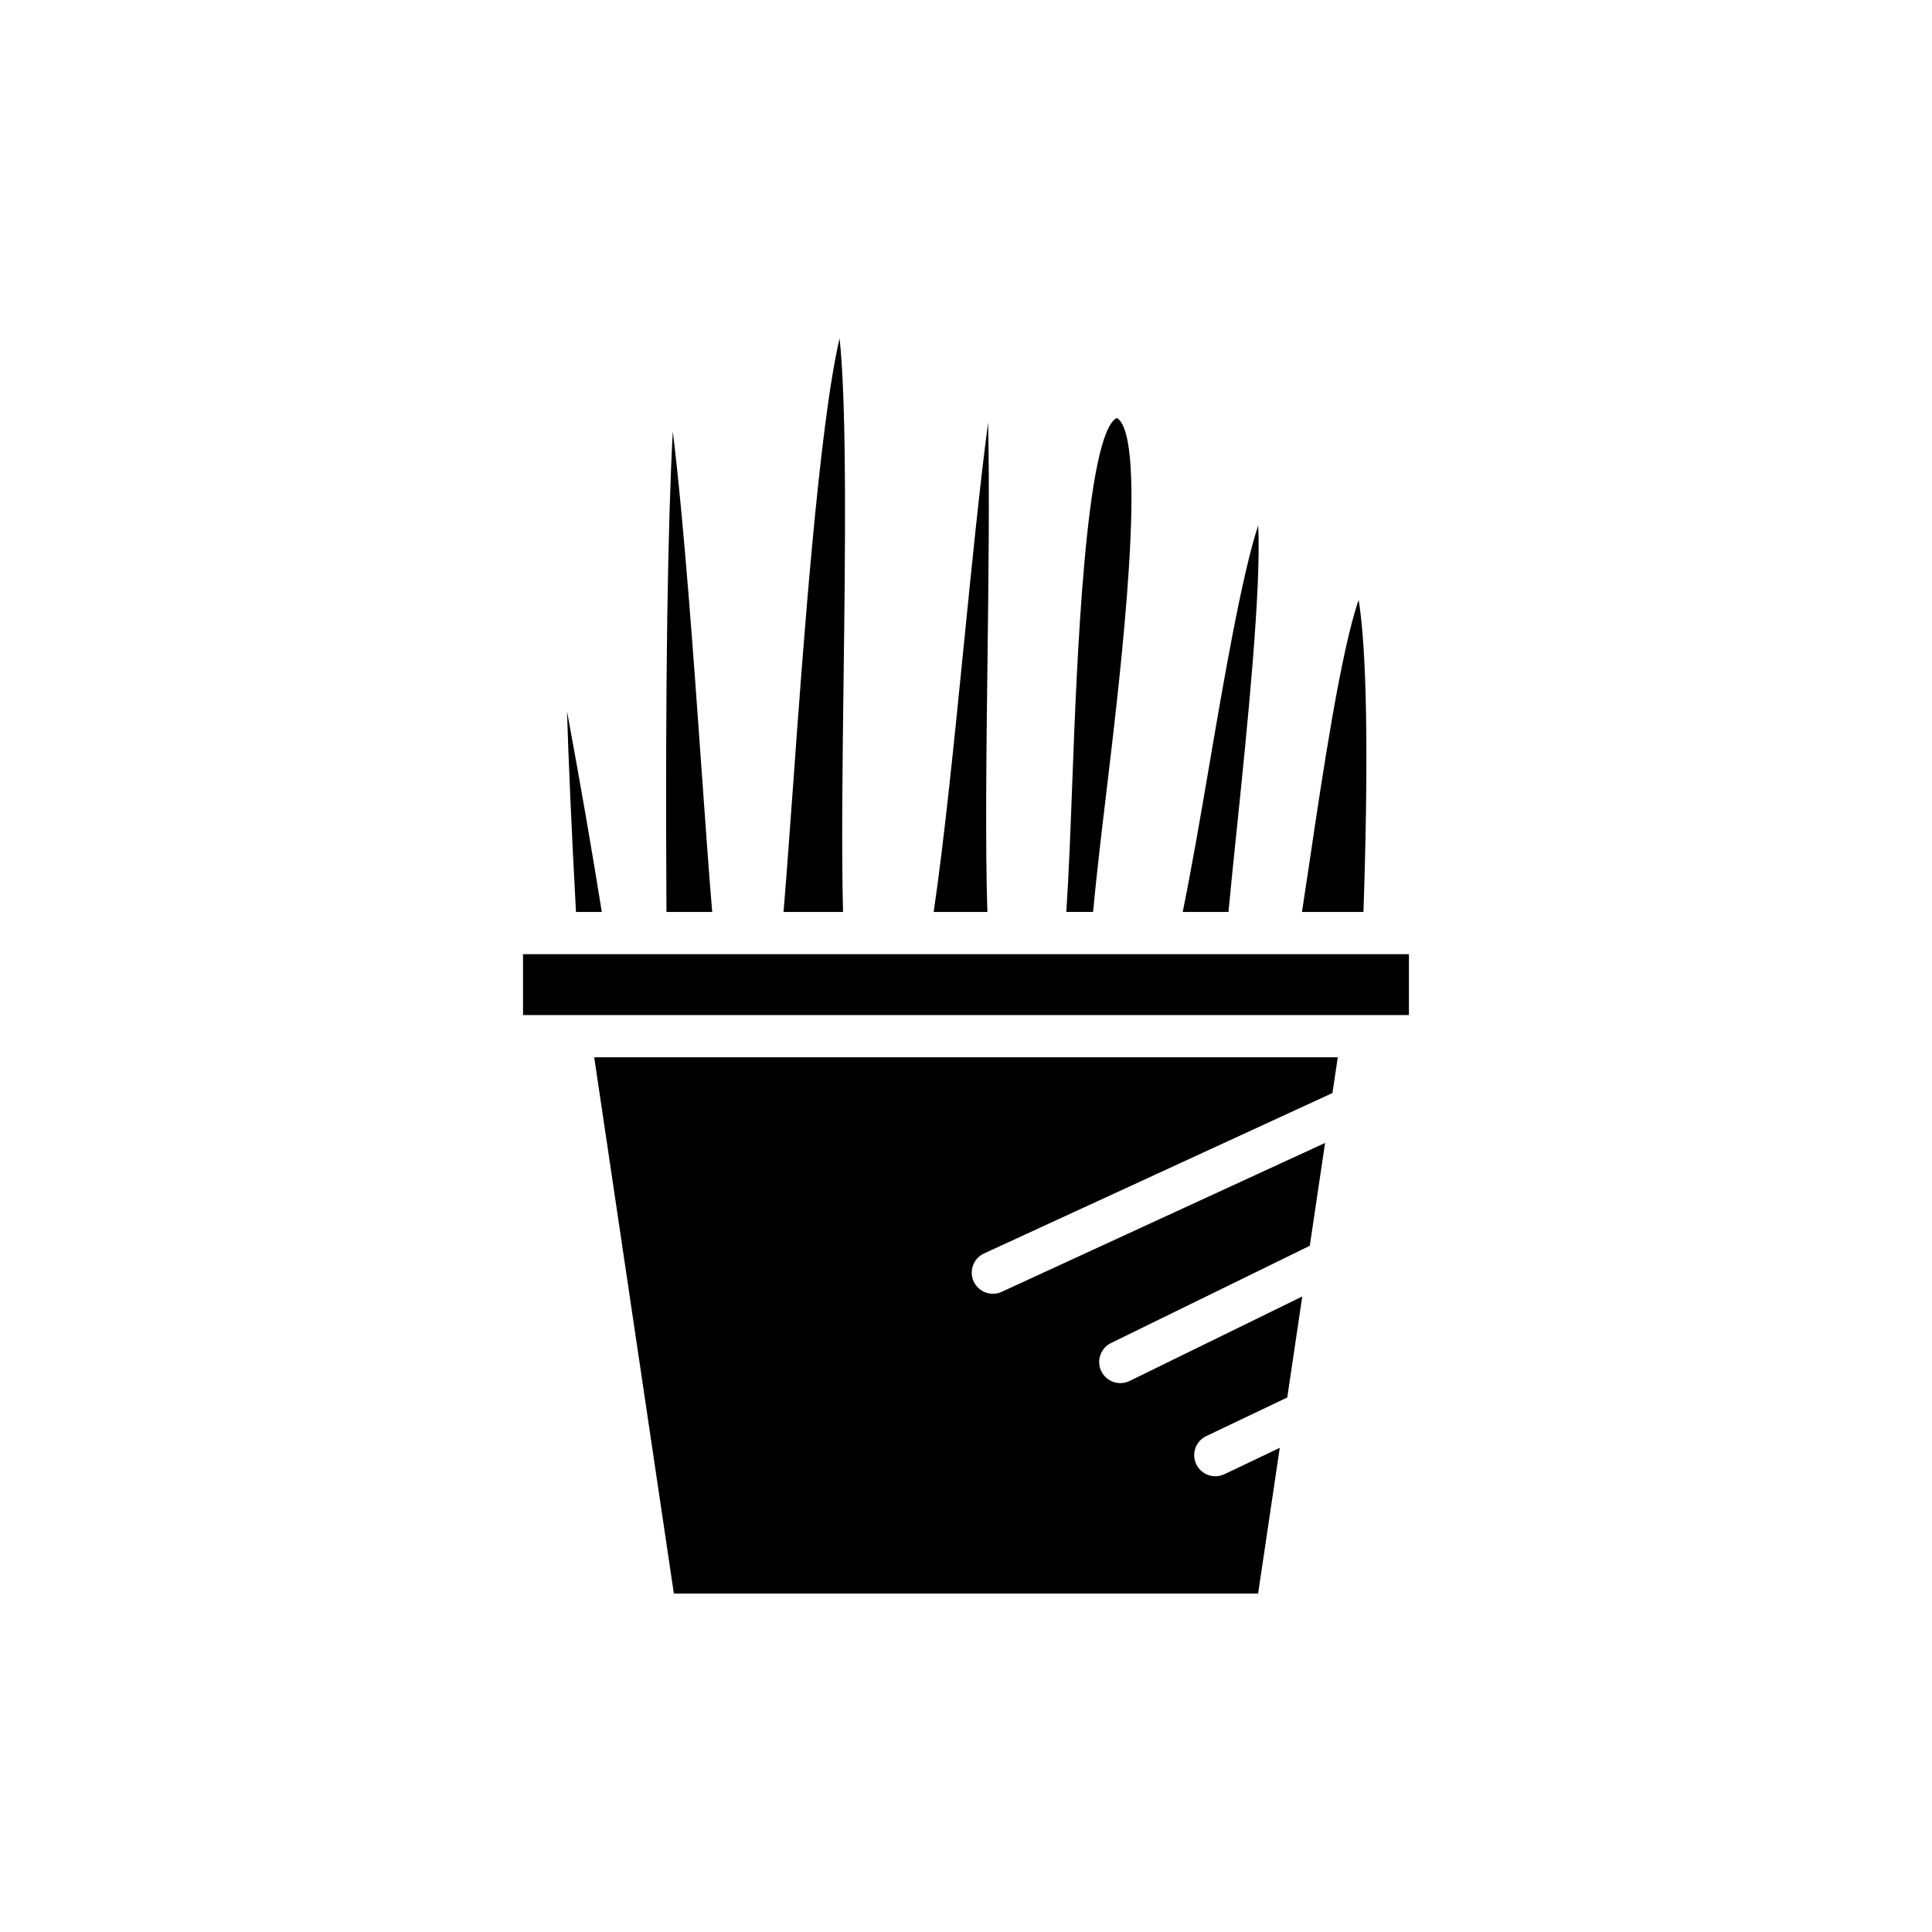
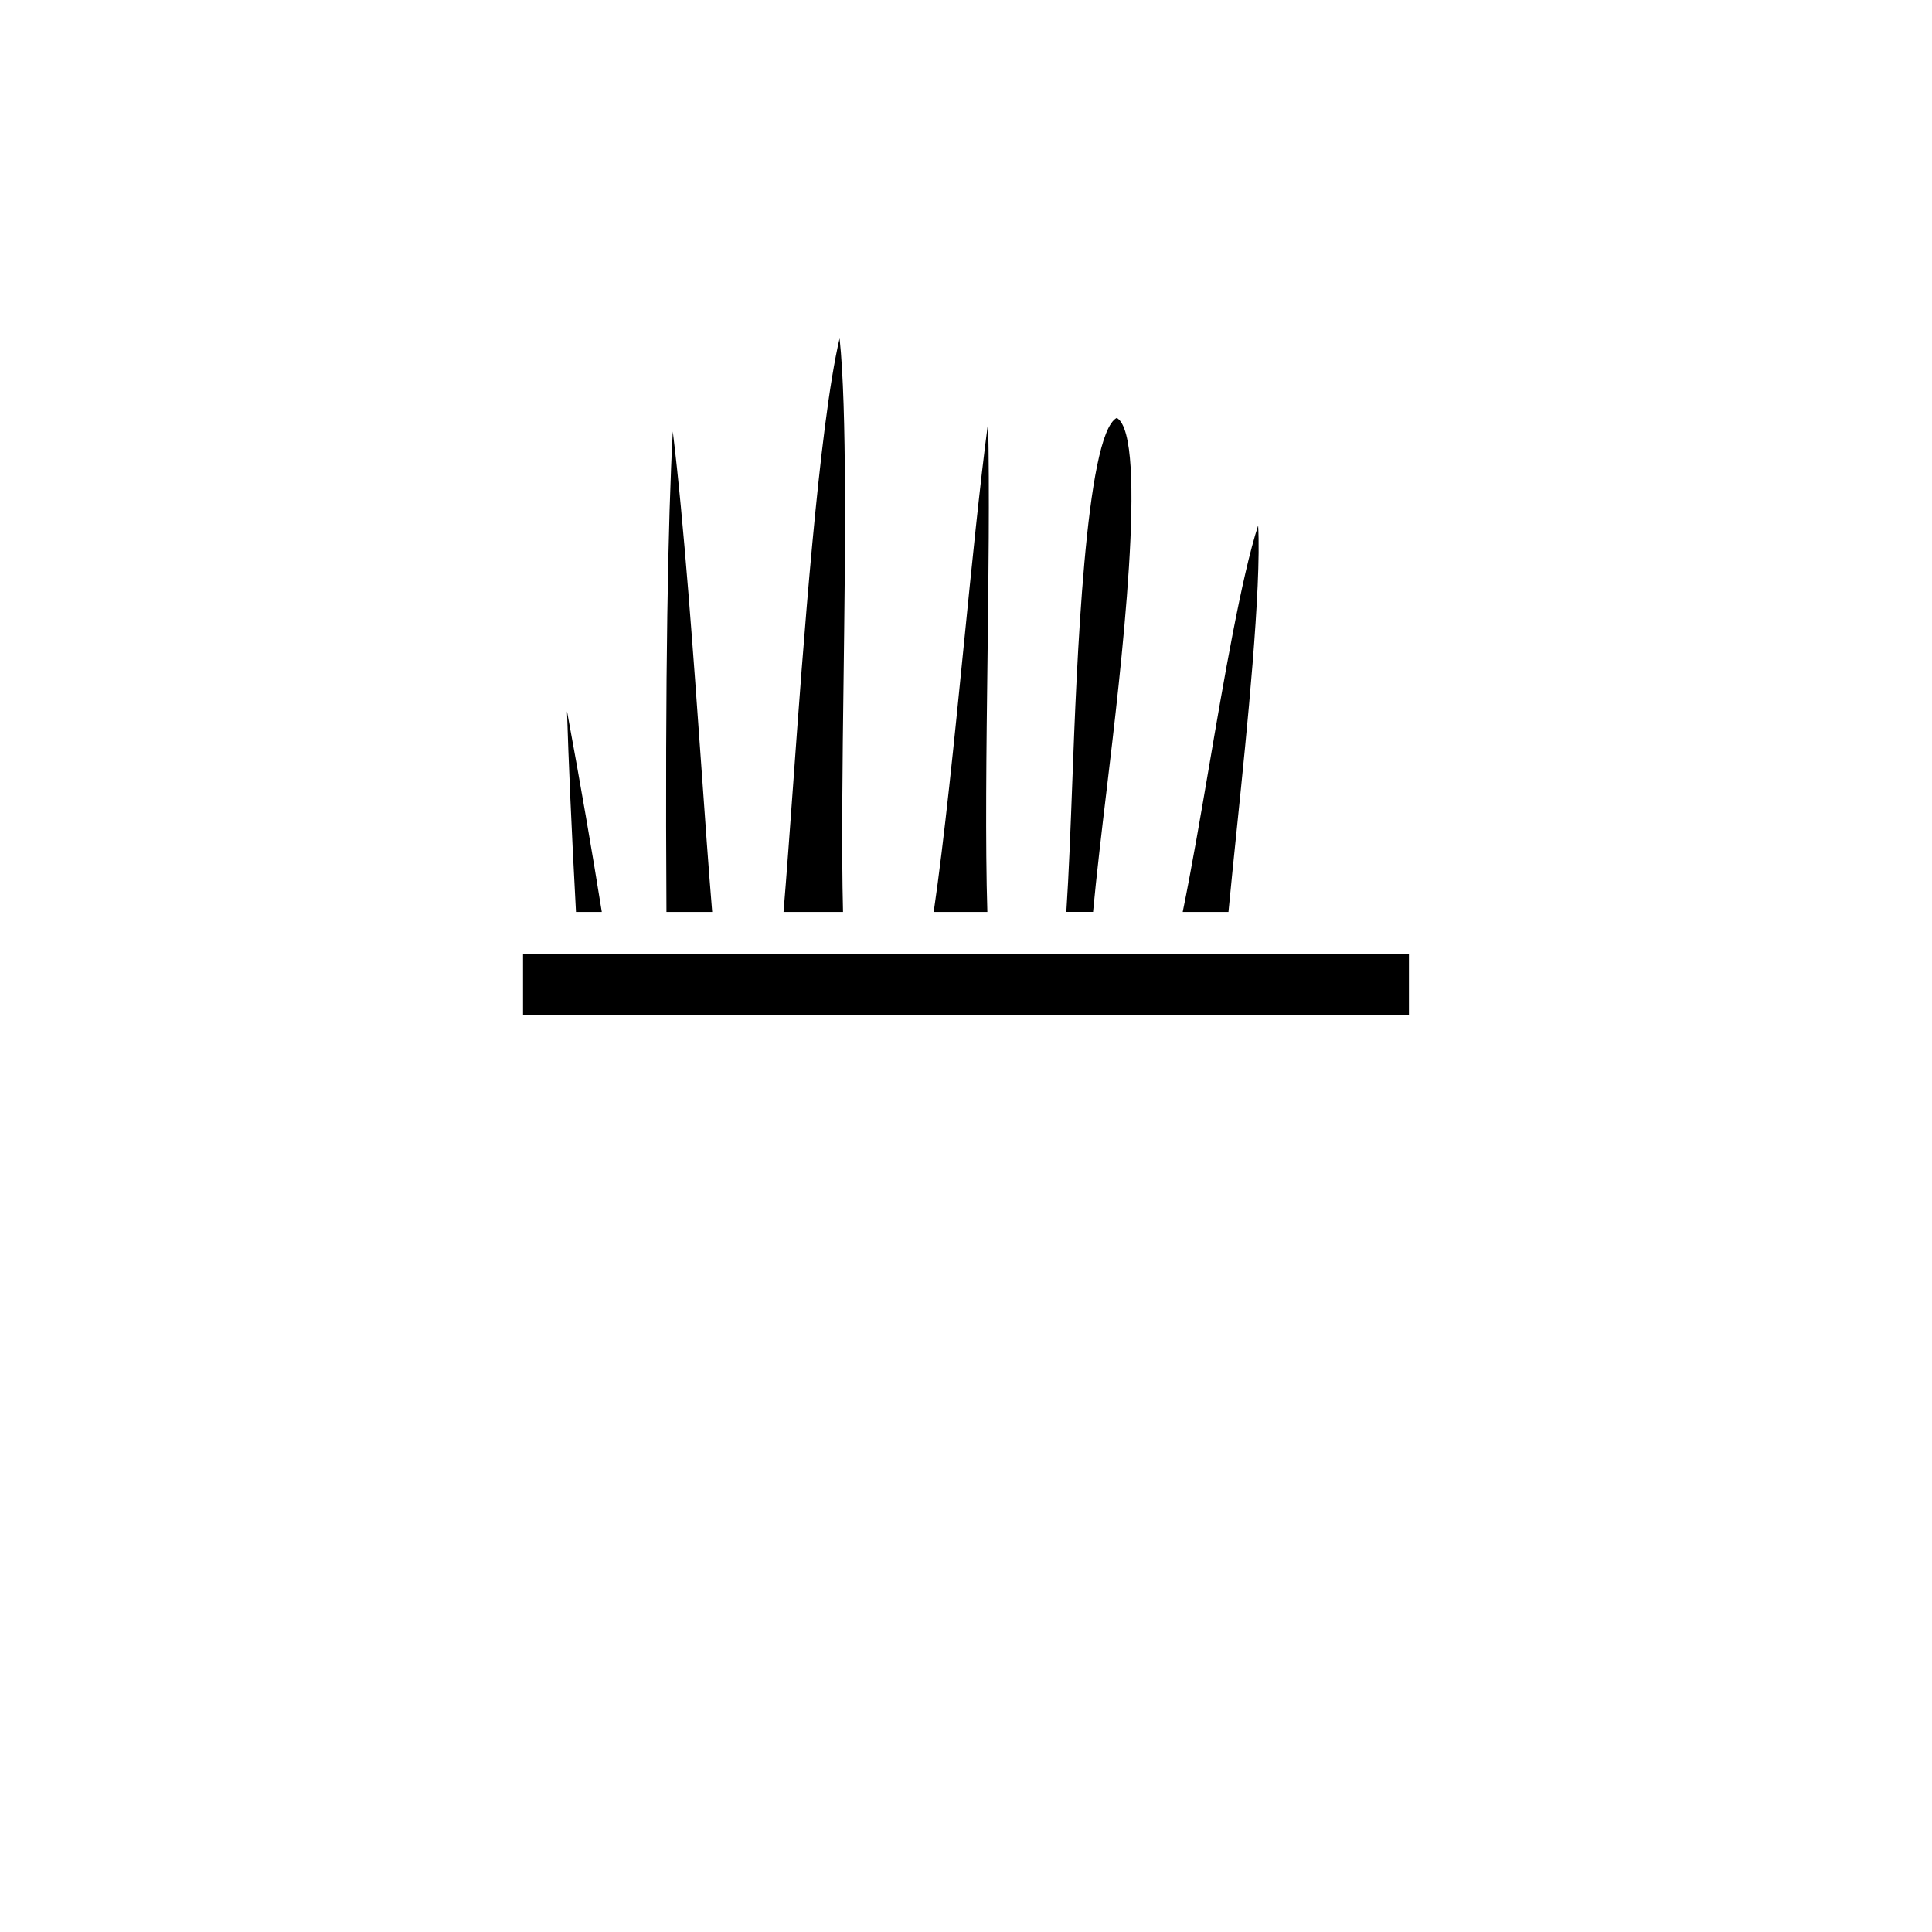
<svg xmlns="http://www.w3.org/2000/svg" fill="#000000" width="800px" height="800px" version="1.1" viewBox="144 144 512 512">
  <g>
-     <path d="m489.04 385.68h16.293c1.75-51.945 0.203-73.699-1.277-82.688-4.731 13.562-9.699 47.062-12.883 68.523-0.73 4.898-1.434 9.602-2.133 14.164z" />
-     <path d="m457.43 385.68h12.125c0.684-7.207 1.492-15.055 2.336-23.211 2.519-24.492 6.438-62.516 5.531-79.211-4.394 13.359-9.324 42.277-12.832 62.844-2.34 13.711-4.746 27.781-7.16 39.578z" />
+     <path d="m457.43 385.68h12.125c0.684-7.207 1.492-15.055 2.336-23.211 2.519-24.492 6.438-62.516 5.531-79.211-4.394 13.359-9.324 42.277-12.832 62.844-2.34 13.711-4.746 27.781-7.16 39.578" />
    <path d="m428.19 350.73c-0.477 12.738-0.934 24.852-1.605 34.941h7.09c0.898-9.637 2.227-20.891 3.652-32.805 3.609-30.242 11.113-93.168 2.637-98.117-8.336 4.246-10.66 66.207-11.773 95.98z" />
    <path d="m405.86 255.97c-2.219 16.707-4.445 39.027-6.406 58.637-2.543 25.473-5.172 51.664-8.016 71.07h14.223c-0.566-18.004-0.262-42.992 0.043-67.305 0.25-20.023 0.555-44.363 0.156-62.402z" />
    <path d="m366.5 233.68c-5.449 23.117-9.758 82.898-12.262 117.62-0.922 12.758-1.773 24.492-2.594 34.375h15.766c-0.426-16.93-0.148-39.012 0.156-62.285 0.398-31.027 0.918-71.195-1.066-89.715z" />
    <path d="m320.62 385.68h12.117c-0.93-11.156-1.902-24.84-2.922-39.23-1.941-27.301-4.539-63.84-7.516-88.102-1.266 23.387-2.059 64.117-1.68 127.33z" />
    <path d="m296.64 385.68h6.844c-2.551-15.953-5.613-33.684-9.219-53.184 0.398 12.938 1.137 30.246 2.375 53.184z" />
-     <path d="m404.78 476.18 92.336-42.516 1.406-9.469h-197.05l21.109 142.12h154.83l5.738-38.625-14.664 6.988c-0.781 0.371-1.602 0.547-2.406 0.547-2.094 0-4.102-1.176-5.055-3.188-1.336-2.793-0.148-6.133 2.641-7.461l21.469-10.23 3.977-26.766-45.762 22.391c-0.793 0.387-1.629 0.57-2.453 0.57-2.07 0-4.062-1.152-5.035-3.137-1.355-2.777-0.207-6.129 2.57-7.488l52.68-25.773 4.047-27.25-85.699 39.453c-0.754 0.352-1.555 0.516-2.336 0.516-2.121 0-4.144-1.207-5.09-3.258-1.293-2.809-0.062-6.137 2.746-7.426z" />
    <path d="m517.38 396.87h-234.77v16.133h234.77z" />
  </g>
</svg>